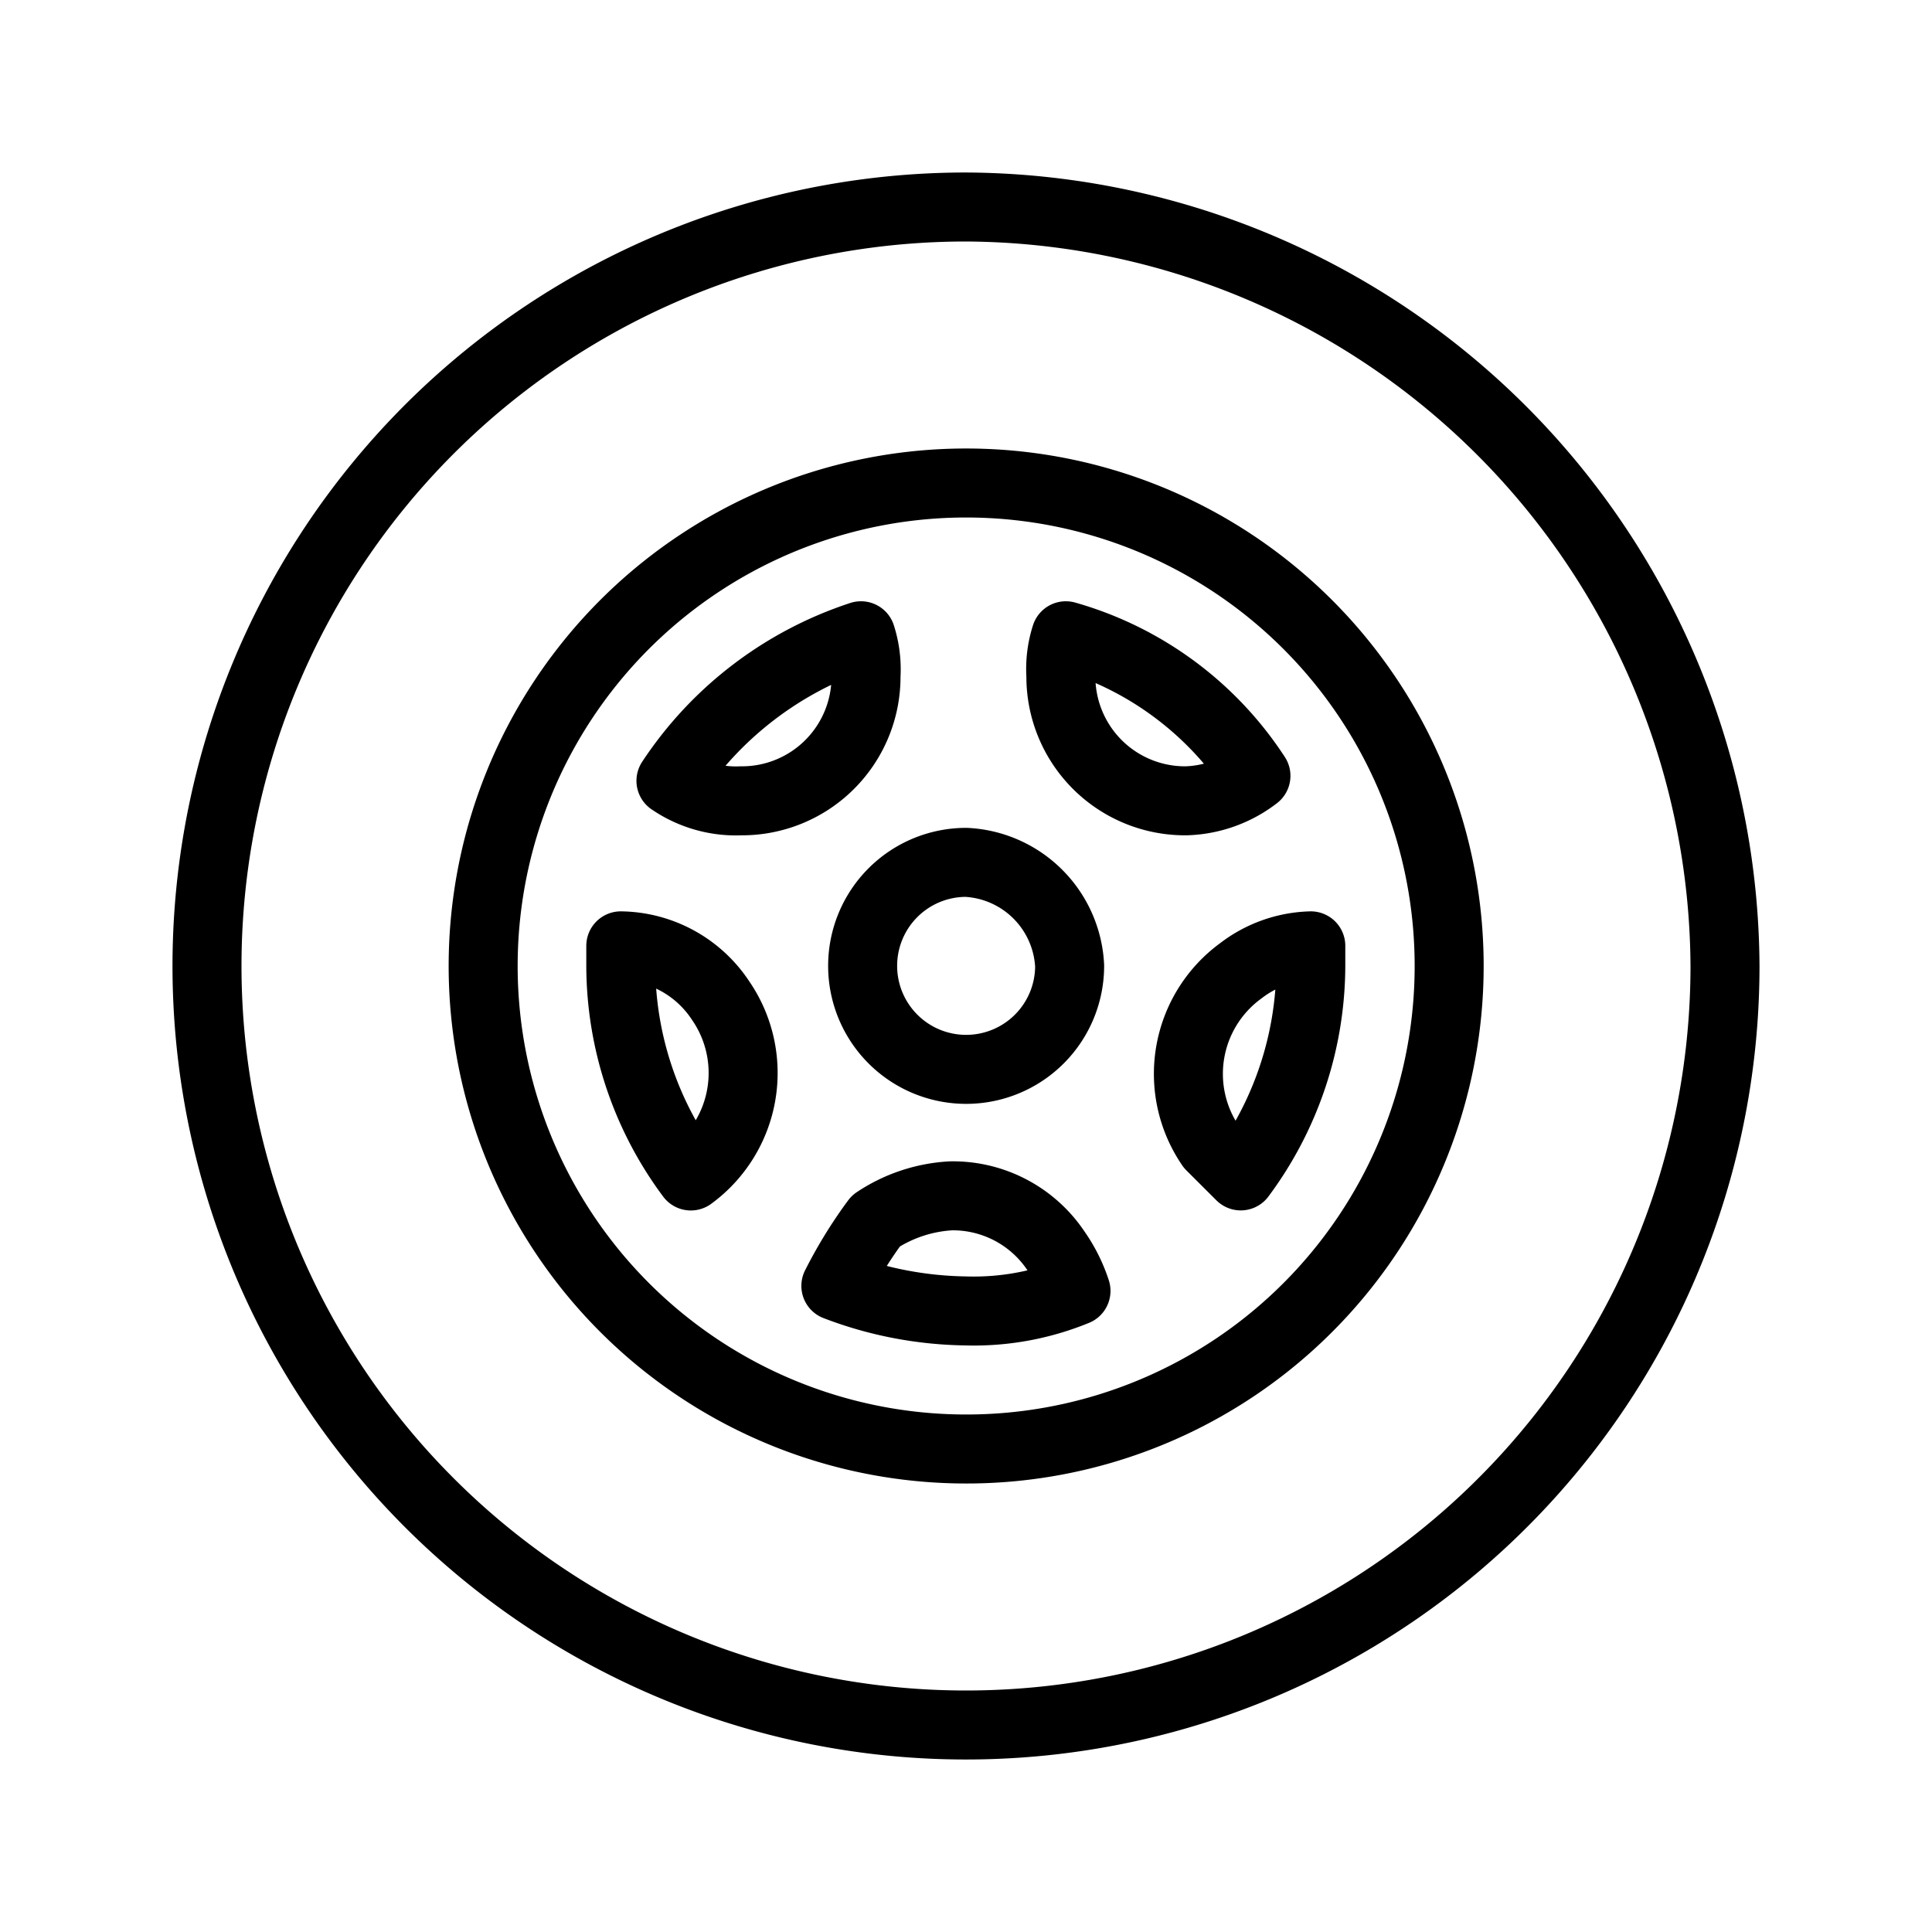
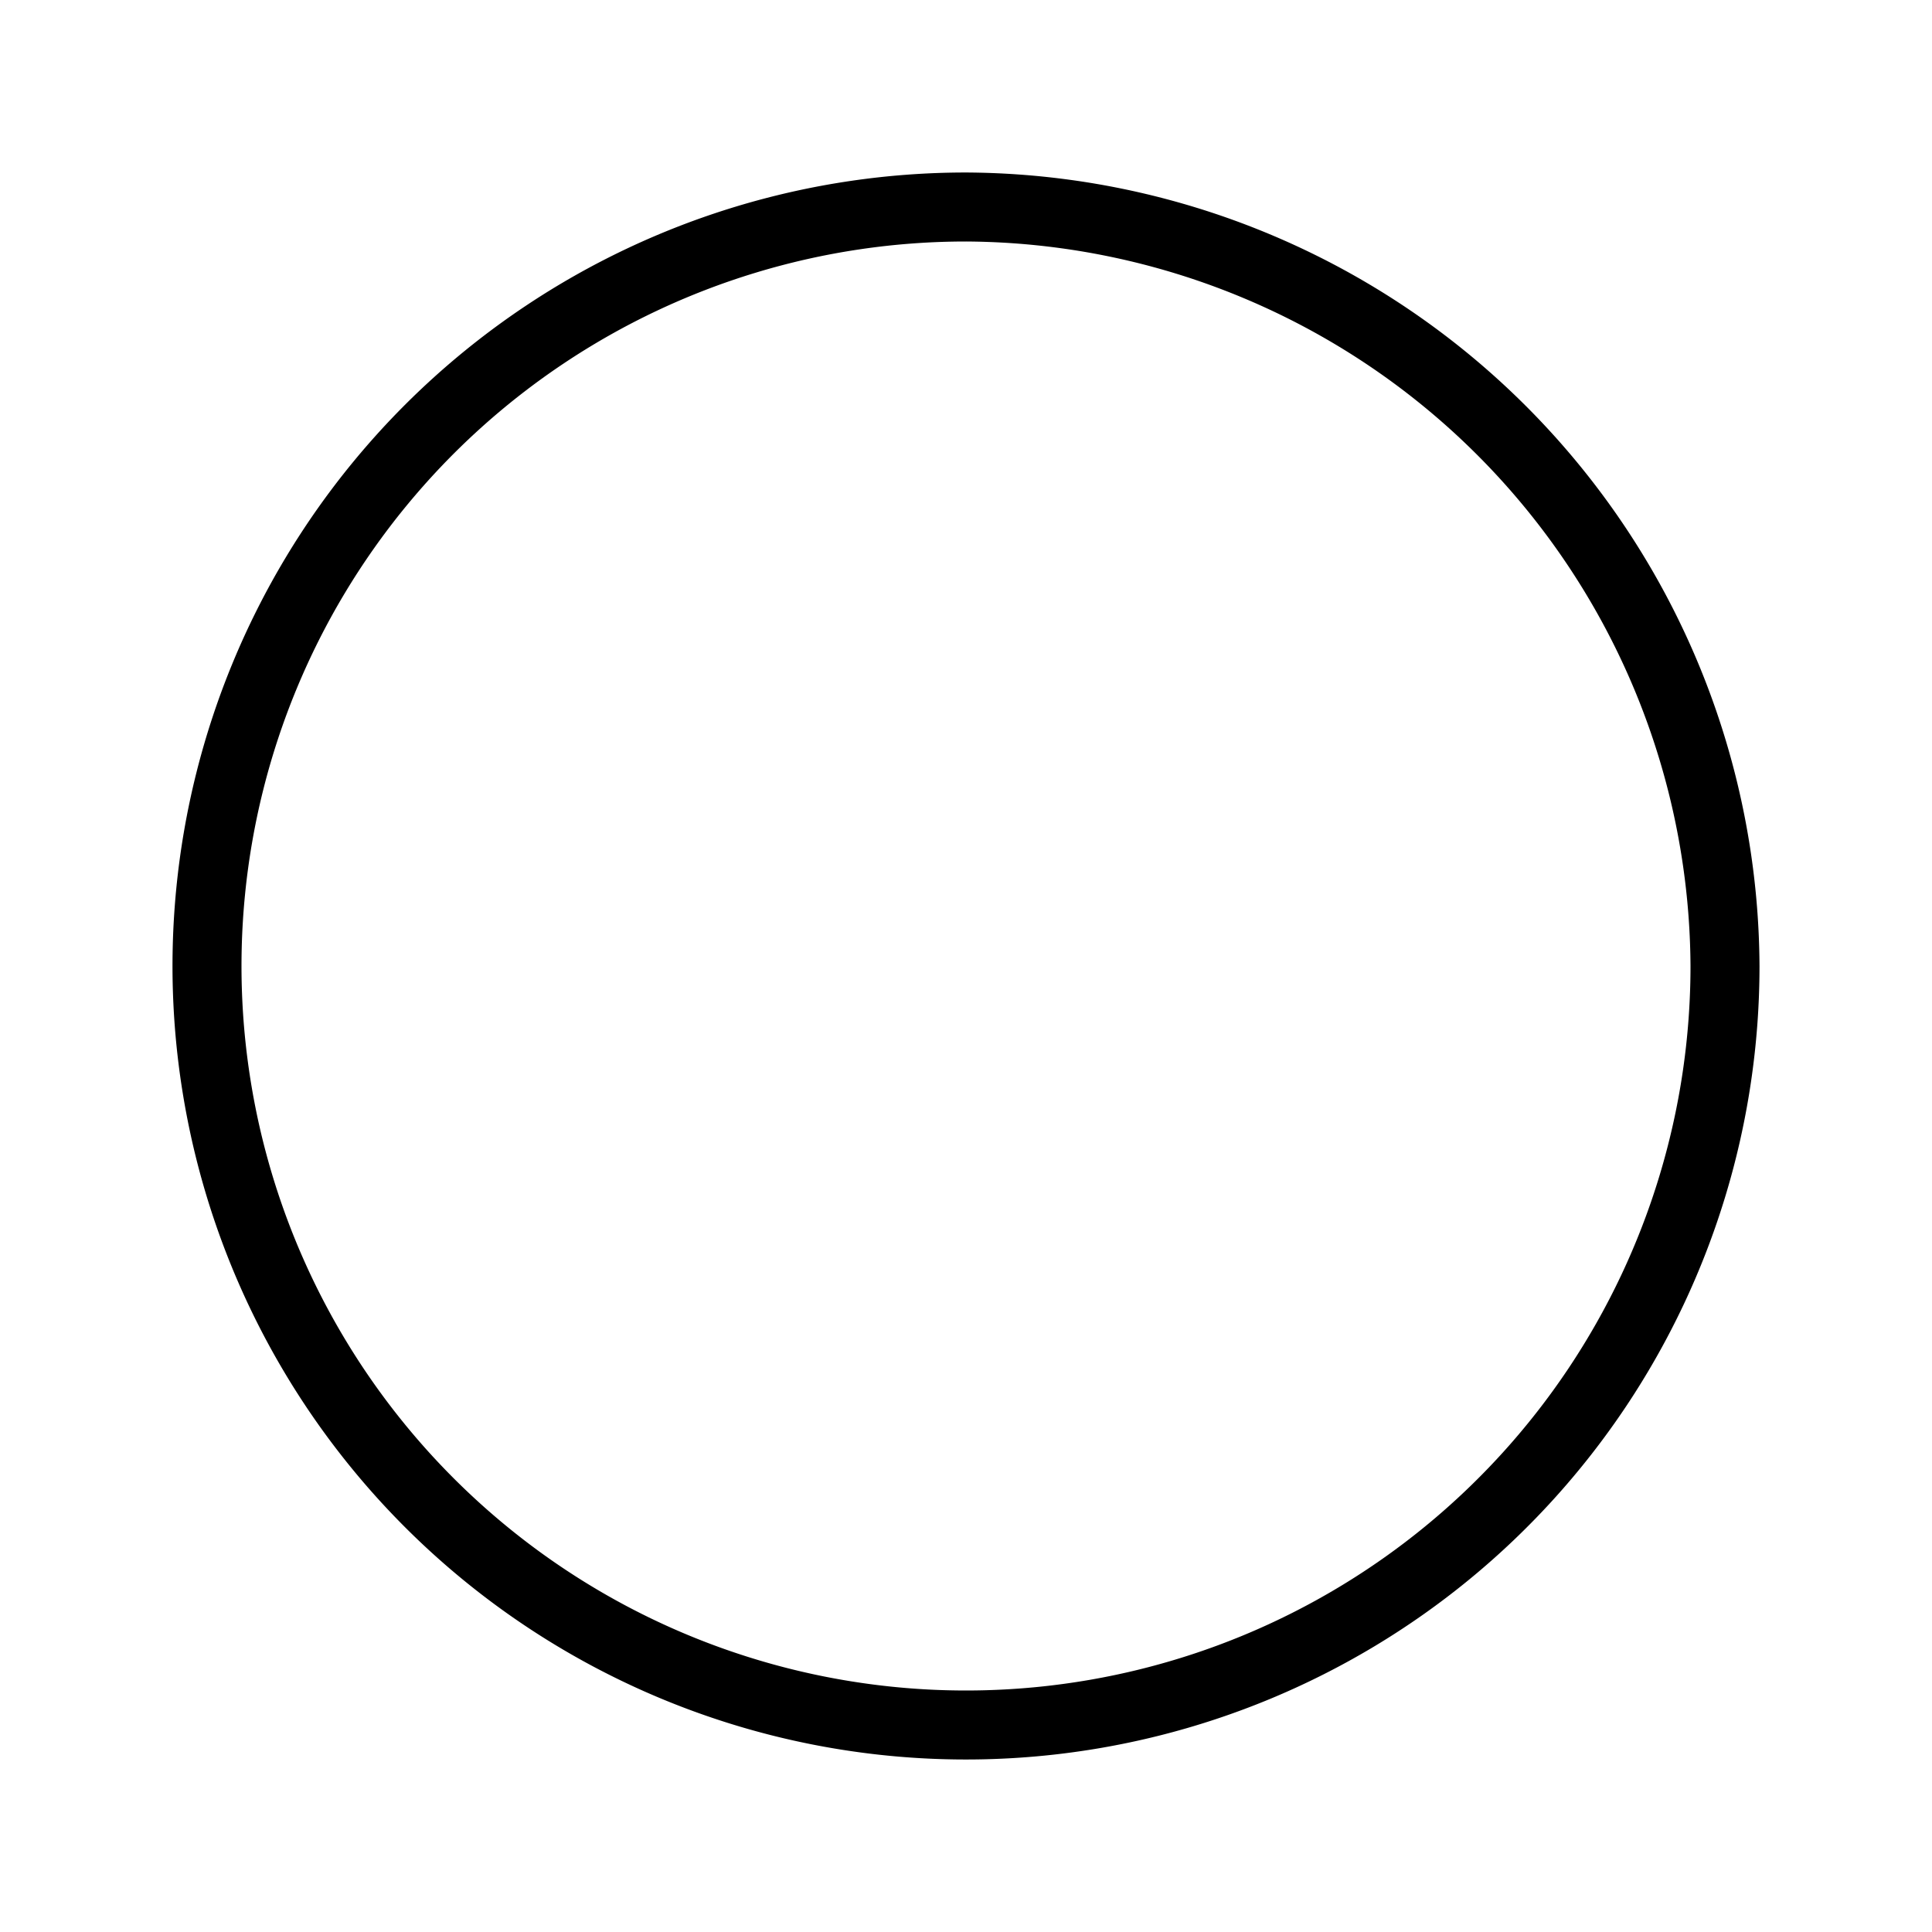
<svg xmlns="http://www.w3.org/2000/svg" width="28" height="28" fill="none">
  <path stroke="#000" d="M14 3a11 11 0 1 0 11 11A11.057 11.057 0 0 0 14 3Z" />
-   <path stroke="#000" stroke-linecap="round" stroke-linejoin="round" d="M14 21a7 7 0 1 1 6.469-4.32A6.993 6.993 0 0 1 14 21Z" />
-   <path stroke="#000" stroke-linecap="round" stroke-linejoin="round" d="M14.002 12.498a1.5 1.5 0 1 0 1.5 1.5 1.58 1.58 0 0 0-1.5-1.5ZM15.447 9.214c-.06.187-.084.384-.072.58a1.8 1.8 0 0 0 1.812 1.812c.368-.01.724-.137 1.015-.362a4.878 4.878 0 0 0-2.755-2.03ZM9.724 11.316c.298.204.654.306 1.014.29a1.798 1.798 0 0 0 1.813-1.812 1.596 1.596 0 0 0-.073-.58c-1.129.37-2.1 1.11-2.754 2.102ZM12.114 18.636c.602.232 1.24.354 1.885.363a3.9 3.9 0 0 0 1.595-.29 2.178 2.178 0 0 0-.29-.58 1.798 1.798 0 0 0-1.523-.798 2.175 2.175 0 0 0-1.087.363c-.22.297-.413.612-.58.942ZM18.997 13.708c-.369.01-.724.137-1.015.362a1.848 1.848 0 0 0-.435 2.538l.435.434a5.119 5.119 0 0 0 1.015-3.044v-.29ZM8.997 13.708v.29a5.118 5.118 0 0 0 1.015 3.045 1.849 1.849 0 0 0 .435-2.537 1.76 1.76 0 0 0-1.45-.798Z" />
</svg>